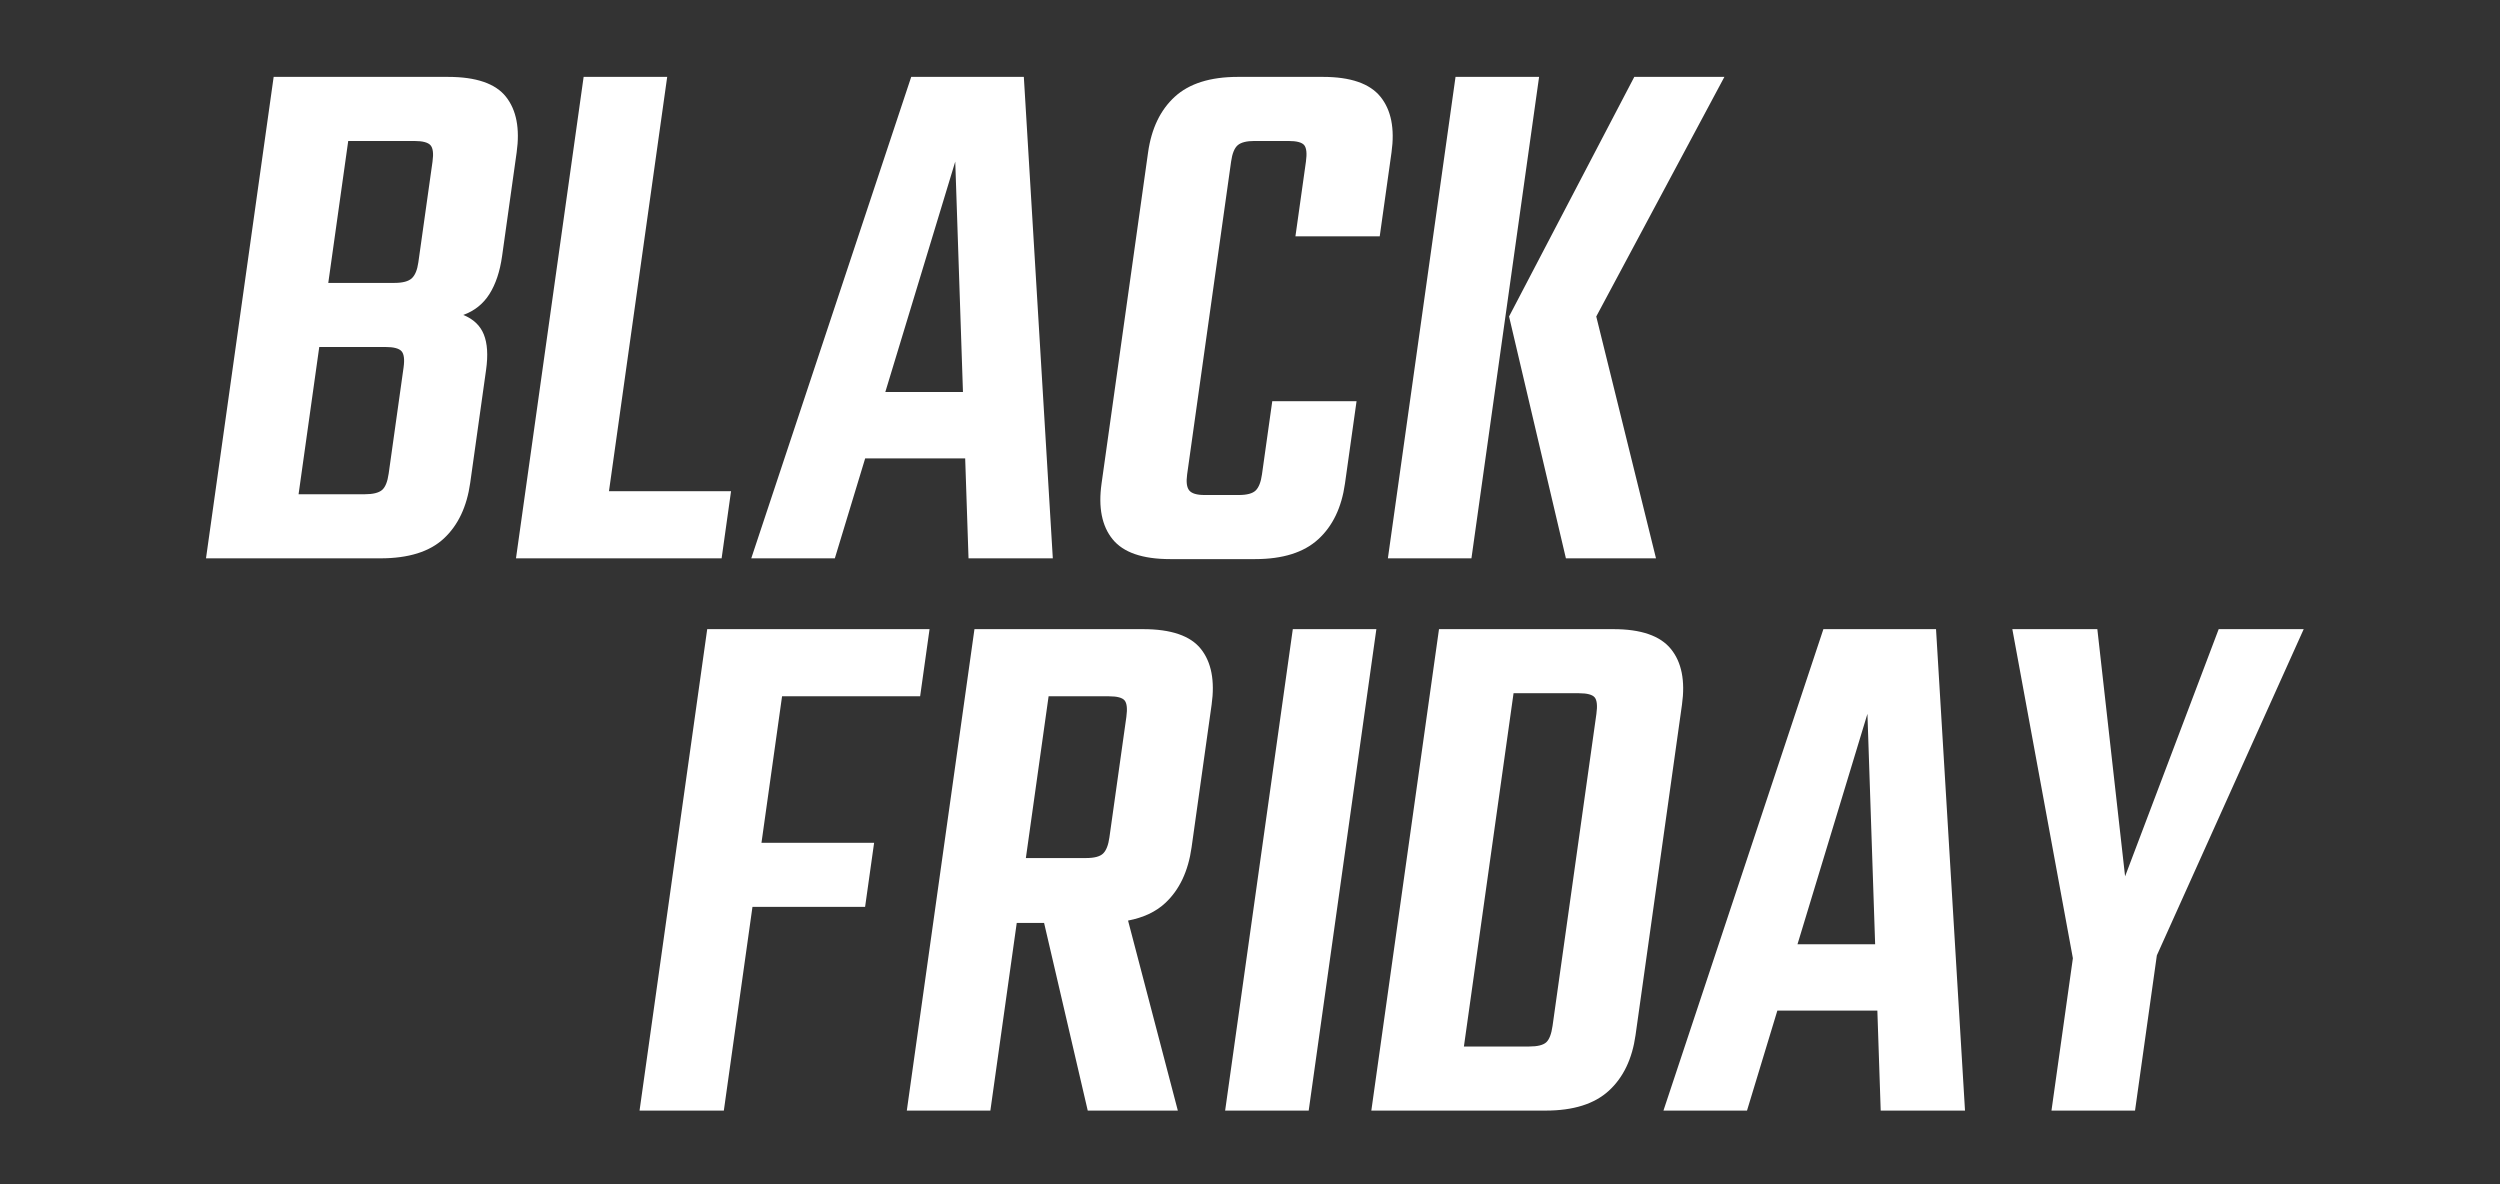
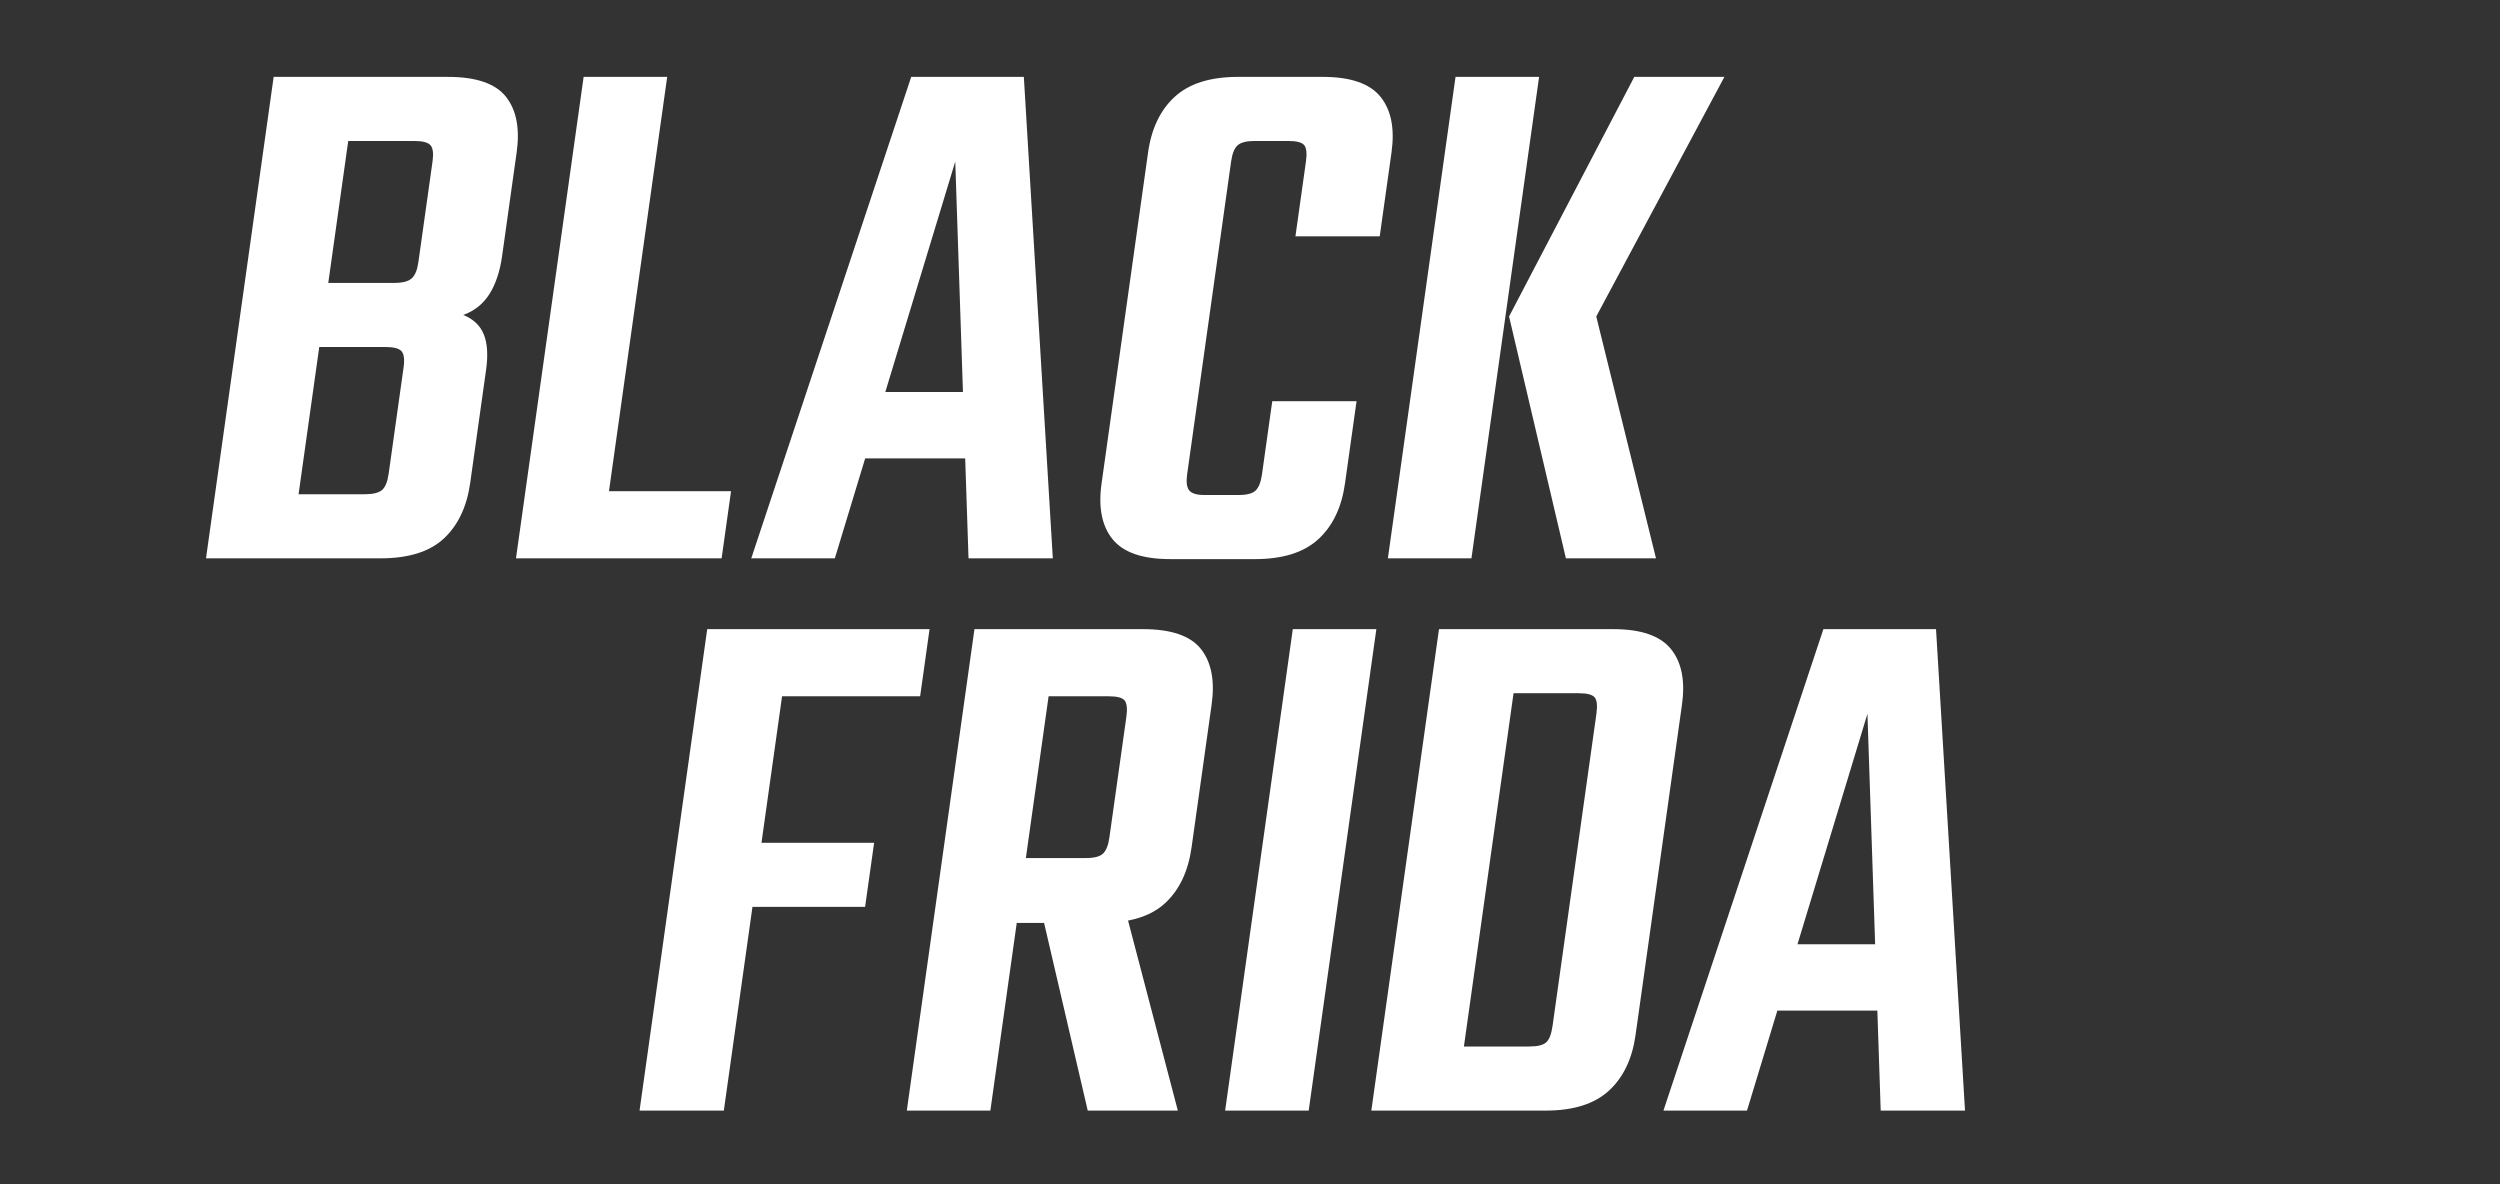
<svg xmlns="http://www.w3.org/2000/svg" version="1.1" id="Layer_1" x="0px" y="0px" viewBox="0 0 950 450.1" style="enable-background:new 0 0 950 450.1;" xml:space="preserve">
  <rect x="0" y="0" width="950" height="450.1" fill="#333333" stroke="none" />
  <style type="text/css">
	.st0{display:none;fill:#391212;stroke:#000000;stroke-miterlimit:10;}
	.st1{display:none;}
	.st2{display:inline;fill:#FFFFFF;}
	.st3{fill:#FFFFFF;}
</style>
  <rect x="24.3" y="-0.1" class="st0" width="900" height="500" />
  <g id="Layer_3">
</g>
  <g class="st1">
    <path class="st2" d="M396.6,402.9c-3.8,0-3.7-4.1-3.7-4.1V387.5   c0,0,0-4.1,3.7-4.1c3.8,0,3.7,4.1,3.7,4.1v11.3   C400.3,398.8,400.4,402.9,396.6,402.9z M396.6,386.1   c-1,0-0.9,1.4-0.9,1.4v11.3c0,0-0.1,1.4,0.9,1.4S397.5,398.8,397.5,398.8   V387.5C397.5,387.5,397.6,386.1,396.6,386.1z" />
    <path class="st2" d="M405.2,392.8L405,391.9h-0.2v0.9v10h-2.6v-19.1h2.5l2.7,10   l0.2,0.9h0.2v-0.9v-10h2.6v19.1h-2.5L405.2,392.8z" />
    <path class="st2" d="M412.5,383.6h6.4V386.5h-3.6v5h2.6v3.1h-2.6v5.3h3.6v2.9H412.5   V383.6z" />
    <path class="st2" d="M426.7,402.7H424.5v-19.1h2.2c5.2,0,5.6,2.1,5.6,9.6   C432.3,400.6,431.9,402.7,426.7,402.7z M427.3,399.9c2,0,2.1-0.5,2.1-6.8   c0-6.2-0.1-6.7-2.1-6.7V399.9z" />
    <path class="st2" d="M433.4,402.7l2.9-19.1h3.4l2.9,19.1h-2.7l-0.5-3.9h-2.7   l-0.5,3.9H433.4z M438.1,389.8l-0.1-0.5h-0.2l-0.1,0.5l-0.8,6h1.9   L438.1,389.8z" />
    <path class="st2" d="M446.5,389.7l0.1,0.2h0.1l0.1-0.2l1.4-6.1H451l-2.9,11v8.1   h-2.8v-8.1l-2.9-11h2.8L446.5,389.7z" />
    <path class="st2" d="M459.7,402.9c-3.8,0-3.7-4.1-3.7-4.1V387.5   c0,0,0-4.1,3.7-4.1c3.8,0,3.7,4.1,3.7,4.1v11.3   C463.4,398.8,463.5,402.9,459.7,402.9z M459.7,386.1c-1,0-0.9,1.4-0.9,1.4   v11.3c0,0-0.1,1.4,0.9,1.4s0.9-1.4,0.9-1.4V387.5   C460.6,387.5,460.7,386.1,459.7,386.1z" />
    <path class="st2" d="M468.3,392.8l-0.2-0.9h-0.2v0.9v10h-2.6v-19.1h2.5l2.7,10   l0.2,0.9h0.2v-0.9v-10H473.5v19.1H471L468.3,392.8z" />
-     <path class="st2" d="M475.6,383.6h2.8v16.5h3.7v2.6h-6.5V383.6z" />
    <path class="st2" d="M486.1,389.7l0.1,0.2h0.1l0.1-0.2l1.4-6.1h2.8   l-2.9,11v8.1h-2.8v-8.1l-2.9-11h2.8L486.1,389.7z" />
    <path class="st2" d="M499.6,409.2c0-8.7,0-27.8,0-28H502v28H499.6z" />
-     <path class="st2" d="M518.9,386.5H515v5h2.6v2.9H515v8.3h-2.8v-19.1c0,0,0.3,0,6.7,0   V386.5L518.9,386.5z" />
    <path class="st2" d="M520,383.6h6.4V386.5h-3.6v5h2.6v3.1h-2.6v5.3h3.6v2.9H520   V383.6z" />
    <path class="st2" d="M528,402.7v-19.1c0,0,1.4,0,2.5,0c3.4,0,5.1,1.3,5.1,5.1   c0,1.8-0.4,2.8-1.7,4c0,0,1.9,0.9,1.9,4.7c0,2.8-1,5.3-4.3,5.4H528   V402.7z M530.8,386.4V391.5c0.5,0,2.1,0.1,2.1-2.5S531.3,386.4,530.8,386.4z    M530.8,394.1V400c0.5,0,2.1,0.2,2.1-2.9   C532.9,393.9,531.3,394.1,530.8,394.1z" />
    <path class="st2" d="M537.1,399.8h2.7v2.9h-2.7V399.8z" />
    <path class="st2" d="M544.8,387.7v-1.8c2.3-0.5,3-2.3,3-2.3H549.5v19.1h-2.8v-15   L544.8,387.7L544.8,387.7z" />
    <path class="st2" d="M554.8,386.4h-4.2v-2.8h7.1v2.8l-2.8,16.3H552L554.8,386.4   z" />
  </g>
  <g>
    <polygon class="st3" points="297.184,264.59 349.65,264.59 353.231,239.075 300.77,239.075    283.097,239.075 268.742,239.075 243.028,422.024 275.057,422.024 285.937,344.613    328.737,344.613 332.163,320.259 289.36,320.259  " />
    <path class="st3" d="M692.888,239.075l-60.778,182.949h31.752l11.529-37.984h38.005l1.271,37.984   h32.035L735.691,239.075H692.888z M683.047,358.82l26.577-87.563l2.929,87.563H683.047z" />
-     <polygon class="st3" points="875.407,239.075 843.103,239.075 807.532,333.017 796.988,239.075    764.684,239.075 787.696,364.134 779.559,422.024 811.312,422.024 819.602,363.045  " />
    <path class="st3" d="M634.06,304.024l5.09-36.244c1.277-9.08-0.122-16.133-4.203-21.164   c-4.081-5.025-11.365-7.54-21.857-7.54h-34.518h-18.777h-12.976l-25.714,182.949h12.982   h18.777h34.512c10.492,0,18.482-2.509,23.981-7.54c5.487-5.025,8.875-12.077,10.152-21.164   l12.552-89.296H634.06z M587.575,396.072c-1.168,1.065-3.311,1.598-6.437,1.598h-24.852   l18.863-134.242h24.849c3.132,0,5.127,0.539,5.994,1.598   c0.86,1.065,1.072,3.144,0.642,6.231l-5.422,38.561h0.001l-11.244,80.023   C589.532,392.934,588.73,395.014,587.575,396.072z" />
    <polygon class="st3" points="491.266,239.075 465.552,422.024 497.304,422.024 523.018,239.075  " />
    <path class="st3" d="M434.358,239.075h-32.304h-24.578h-7.181l-25.707,182.949h31.752l10.024-71.321   h10.388l16.589,71.321h34.236l-18.915-72.204c5.852-1.129,10.564-3.342,14.121-6.657   c5.403-5.025,8.74-12.077,10.017-21.164l7.617-54.219   c1.277-9.08-0.077-16.133-4.062-21.164C452.364,241.591,445.029,239.075,434.358,239.075z    M398.467,264.59h22.915c3.132,0,5.127,0.533,5.987,1.598s1.078,3.144,0.648,6.231   l-6.443,45.806c-0.404,2.901-1.2,4.935-2.374,6.09   c-1.174,1.161-3.331,1.739-6.456,1.739h-22.916L398.467,264.59z" />
    <polygon class="st3" points="559.146,212.169 584.854,29.22 553.101,29.22 527.394,212.169  " />
    <polygon class="st3" points="595.044,212.169 629.28,212.169 606.576,120.262 655.27,29.22    621.028,29.22 573.444,120.262  " />
    <polygon class="st3" points="277.796,186.654 231.41,186.654 253.533,29.22 221.78,29.22    196.073,212.169 209.6,212.169 227.825,212.169 274.215,212.169  " />
    <path class="st3" d="M500.936,204.918c5.493-5.018,8.875-12.077,10.152-21.164l4.402-31.31h-32.028   l-3.914,27.831c-0.404,2.901-1.2,4.928-2.374,6.09   c-1.174,1.161-3.331,1.739-6.456,1.739h-5.249h-3.311h-4.415   c-2.952,0-4.89-0.578-5.833-1.739c-0.943-1.162-1.206-3.189-0.802-6.09l16.71-118.873   c0.43-3.087,1.277-5.166,2.528-6.231c1.258-1.059,3.356-1.598,6.302-1.598h4.415h4.421   h4.139c3.132,0,5.127,0.539,5.987,1.598c0.86,1.065,1.078,3.144,0.648,6.231   l-3.998,28.415h32.035l4.479-31.894c1.277-9.08-0.128-16.133-4.203-21.164   c-4.081-5.025-11.365-7.54-21.857-7.54h-13.81h-4.415h-14.086   c-10.492,0-18.488,2.516-23.975,7.54c-5.5,5.031-8.881,12.084-10.159,21.164   L418.59,183.754c-1.277,9.087,0.122,16.146,4.203,21.164   c4.075,5.031,11.365,7.54,21.857,7.54h14.086h3.311h14.914   C487.453,212.458,495.443,209.949,500.936,204.918z" />
    <path class="st3" d="M328.765,174.185h38.005l1.271,37.984h32.028L389.058,29.22h-42.796   l-60.784,182.949h31.759L328.765,174.185z M362.997,61.403l2.929,87.563h-29.507   L362.997,61.403z" />
    <path class="st3" d="M192.254,36.761c-3.985-5.025-11.32-7.54-21.992-7.54h-66.271   L78.278,212.169h66.271c10.672,0,18.713-2.509,24.116-7.54   c5.397-5.025,8.74-12.077,10.017-21.164l6.026-42.912   c0.789-5.602,0.501-10.094-0.866-13.476c-1.367-3.382-3.966-5.846-7.797-7.393   c4.267-1.547,7.585-4.21,9.96-7.977c2.368-3.767,3.966-8.554,4.781-14.349   l5.538-39.434C197.6,48.844,196.246,41.792,192.254,36.761z M153.353,139.686l-5.66,40.3   c-0.436,3.093-1.283,5.172-2.535,6.231c-1.258,1.065-3.446,1.598-6.578,1.598h-25.123   l7.861-55.958h25.13c3.125,0,5.172,0.533,6.128,1.598   C153.527,134.514,153.79,136.593,153.353,139.686z M164.359,61.403l-5.384,38.272   c-0.404,2.901-1.245,4.928-2.509,6.09c-1.271,1.161-3.465,1.739-6.597,1.739H124.745   l7.579-53.93h25.123c3.132,0,5.172,0.539,6.128,1.598   C164.532,56.237,164.789,58.316,164.359,61.403z" />
  </g>
</svg>